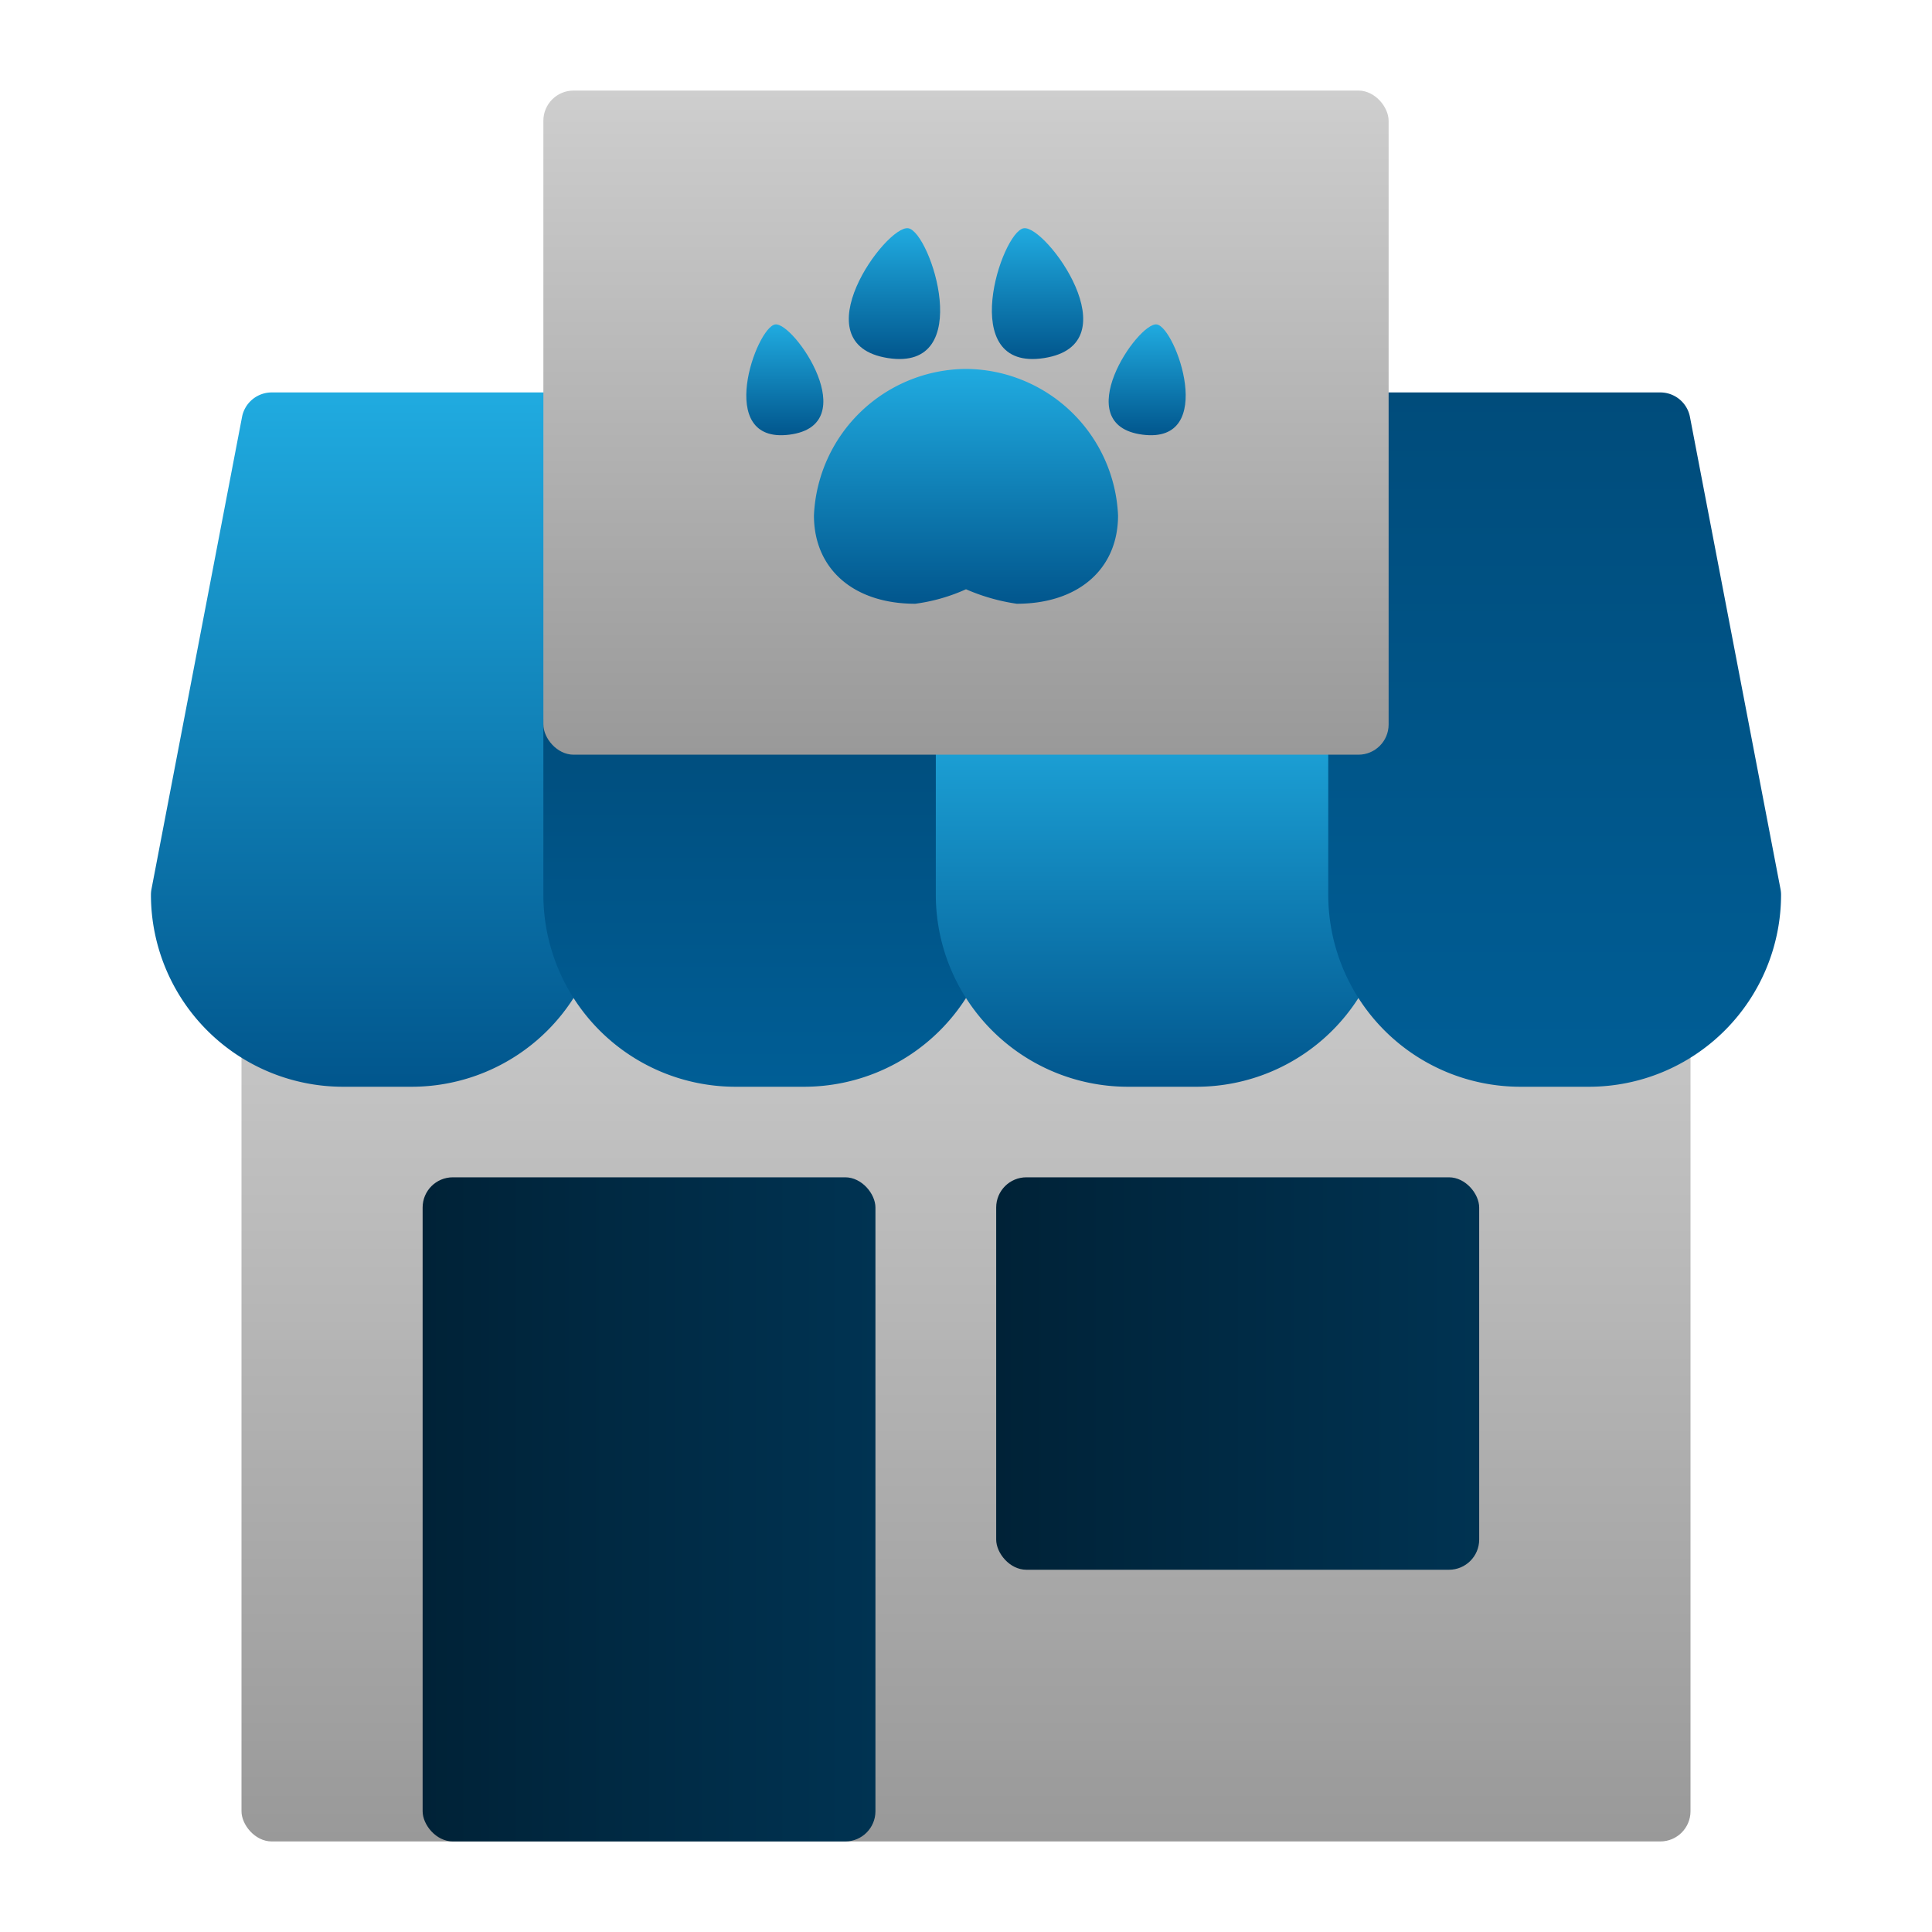
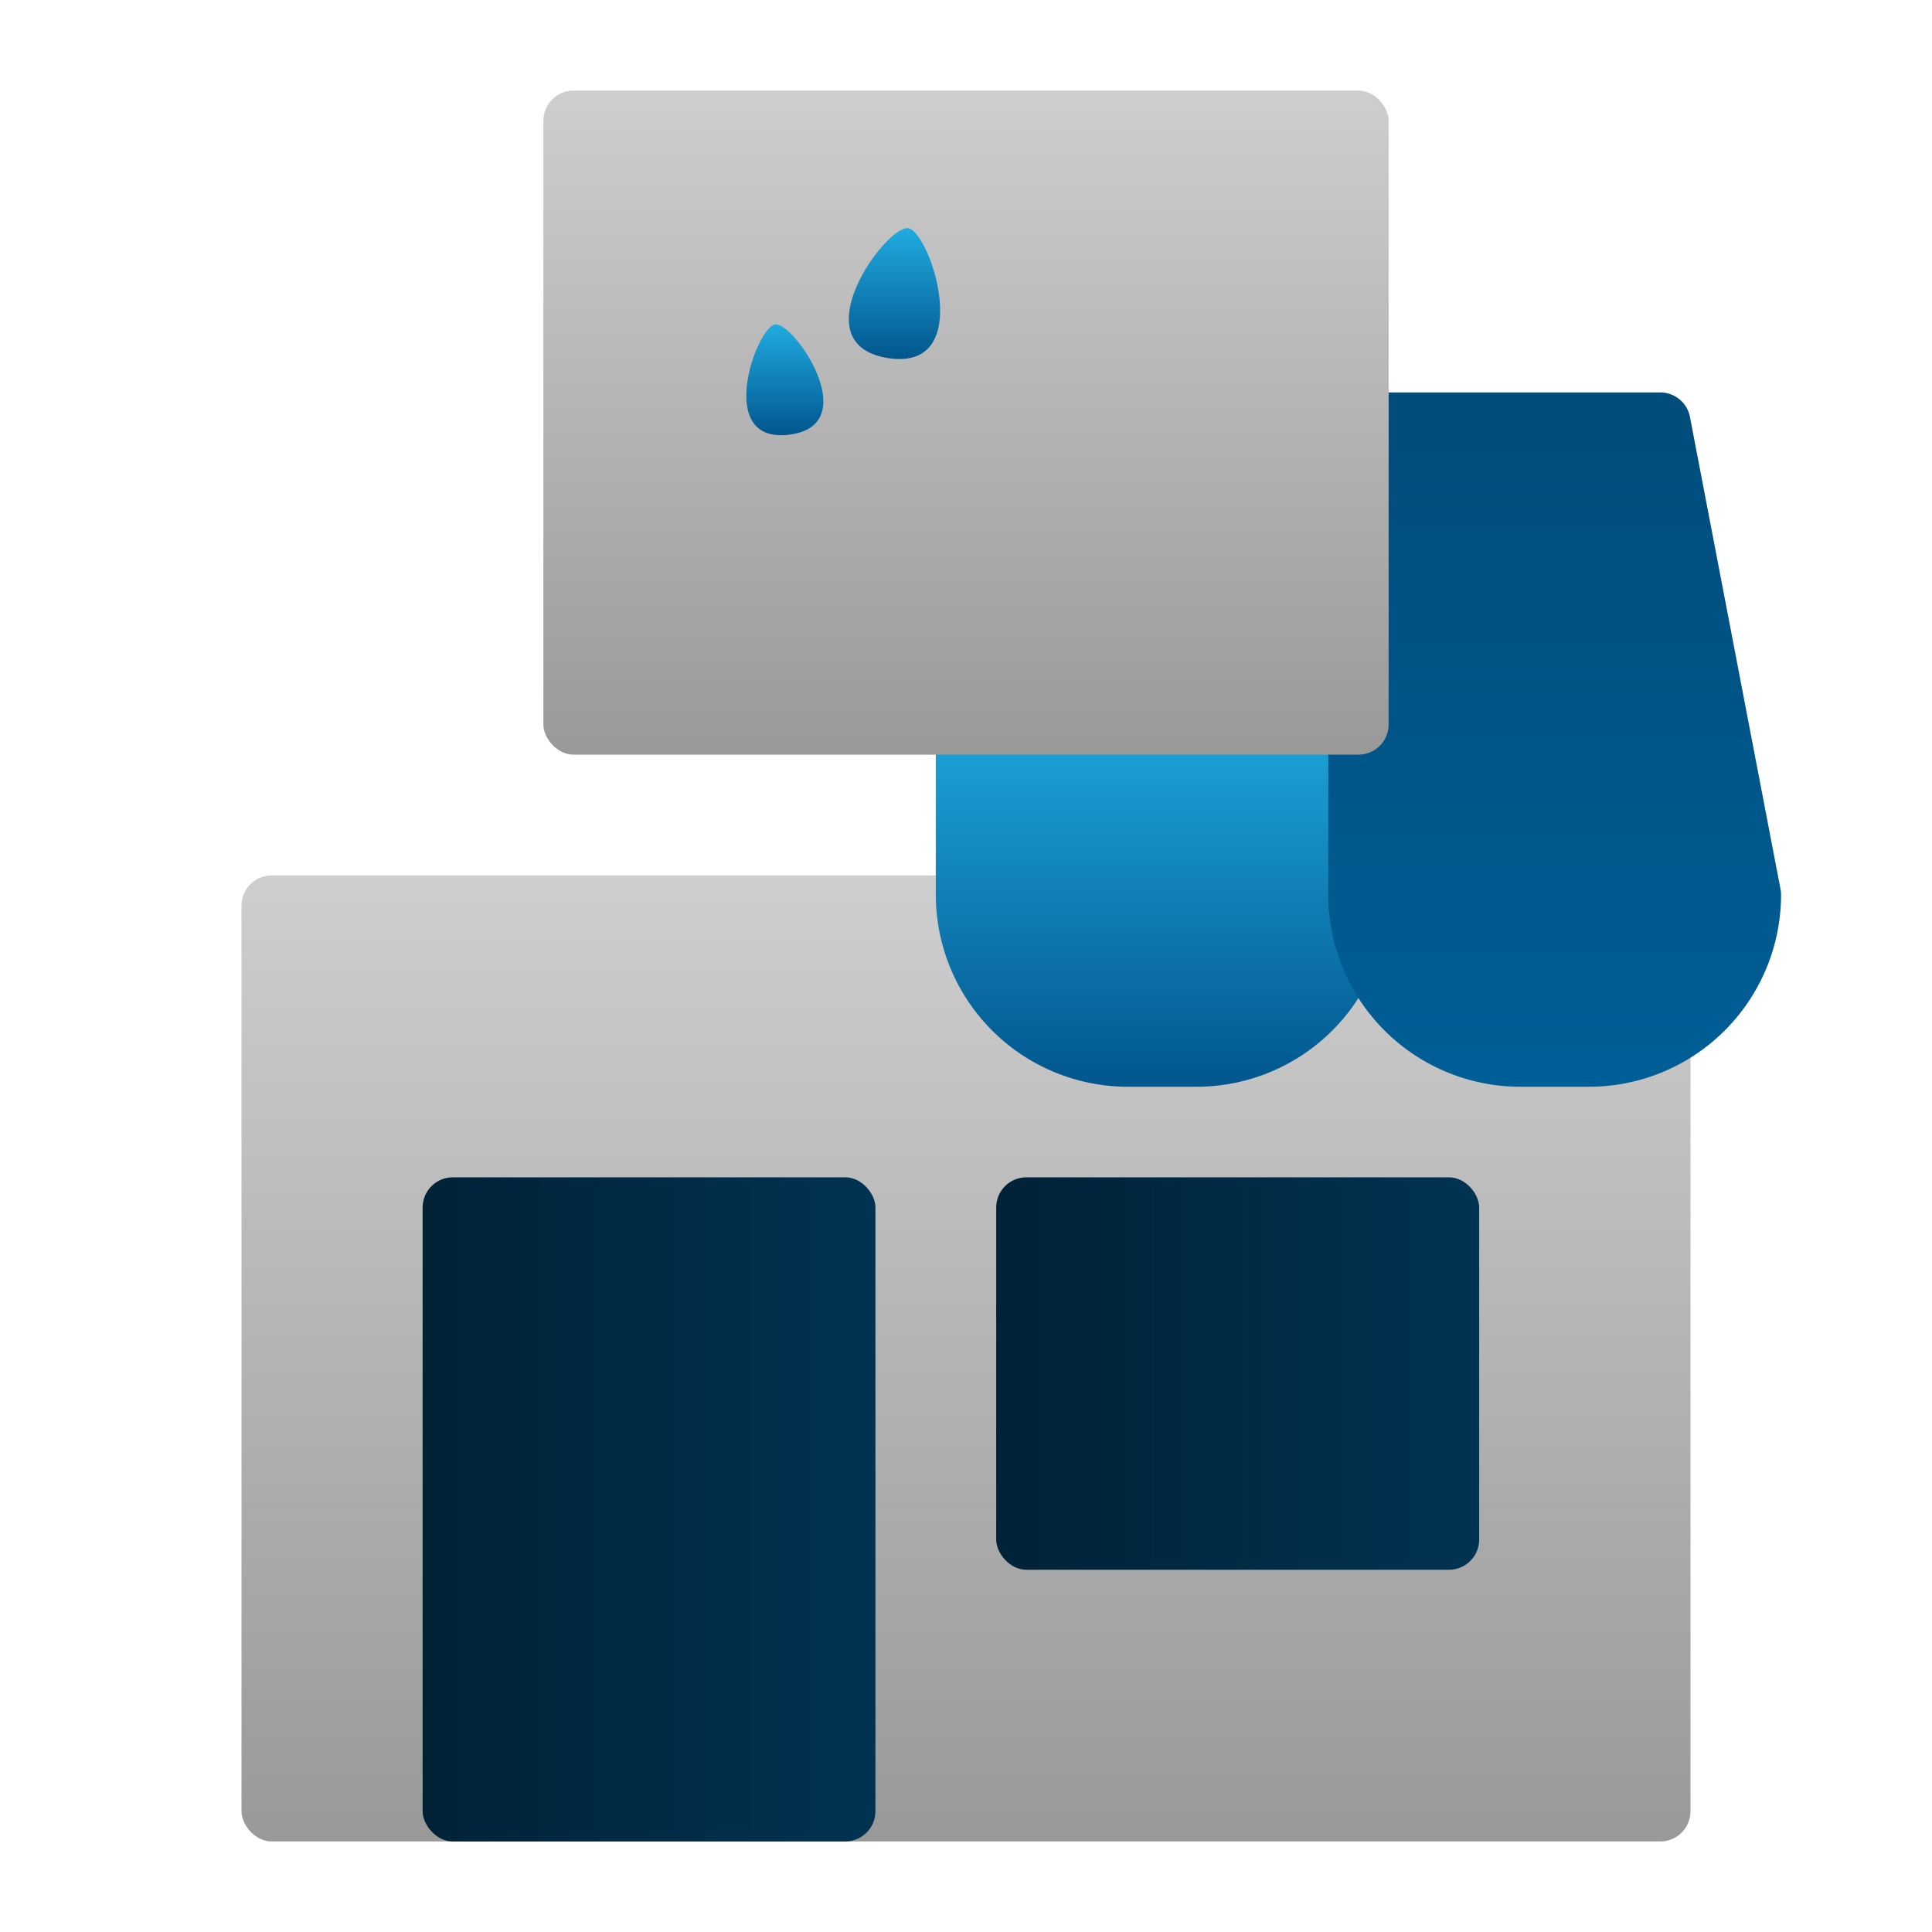
<svg xmlns="http://www.w3.org/2000/svg" xmlns:xlink="http://www.w3.org/1999/xlink" id="icon" viewBox="0 0 64 64">
  <defs>
    <style>
      .cls-1 {
        fill: url(#linear-gradient);
      }

      .cls-2 {
        fill: url(#linear-gradient-2);
      }

      .cls-3 {
        fill: url(#linear-gradient-3);
      }

      .cls-4 {
        fill: url(#linear-gradient-4);
      }

      .cls-5 {
        fill: url(#linear-gradient-5);
      }

      .cls-6 {
        fill: url(#linear-gradient-6);
      }

      .cls-7 {
        fill: url(#linear-gradient-7);
      }

      .cls-8 {
        fill: url(#linear-gradient-8);
      }

      .cls-9 {
        fill: url(#linear-gradient-9);
      }

      .cls-10 {
        fill: url(#linear-gradient-10);
      }

      .cls-11 {
        fill: url(#linear-gradient-11);
      }

      .cls-12 {
        fill: url(#linear-gradient-12);
      }

      .cls-13 {
        fill: url(#linear-gradient-13);
      }
    </style>
    <linearGradient id="linear-gradient" x1="32" y1="29" x2="32" y2="61" gradientUnits="userSpaceOnUse">
      <stop offset="0" stop-color="#cecece" />
      <stop offset="1" stop-color="#999" />
    </linearGradient>
    <linearGradient id="linear-gradient-2" x1="12.5" y1="13" x2="12.5" y2="36" gradientUnits="userSpaceOnUse">
      <stop offset="0" stop-color="#20abe0" />
      <stop offset="1" stop-color="#01568d" />
    </linearGradient>
    <linearGradient id="linear-gradient-3" x1="25.5" y1="23" x2="25.5" y2="36" gradientUnits="userSpaceOnUse">
      <stop offset="0" stop-color="#004c7b" />
      <stop offset="1" stop-color="#005e96" />
    </linearGradient>
    <linearGradient id="linear-gradient-4" x1="38.5" y1="23" x2="38.5" xlink:href="#linear-gradient-2" />
    <linearGradient id="linear-gradient-5" x1="51.5" y1="13" x2="51.5" xlink:href="#linear-gradient-3" />
    <linearGradient id="linear-gradient-6" y1="3" y2="25" xlink:href="#linear-gradient" />
    <linearGradient id="linear-gradient-7" x1="14" y1="50" x2="29" y2="50" gradientUnits="userSpaceOnUse">
      <stop offset="0" stop-color="#002237" />
      <stop offset="1" stop-color="#003352" />
    </linearGradient>
    <linearGradient id="linear-gradient-8" x1="33" y1="45.5" x2="49" y2="45.5" xlink:href="#linear-gradient-7" />
    <linearGradient id="linear-gradient-9" x1="32" y1="12.221" x2="32" y2="20" xlink:href="#linear-gradient-2" />
    <linearGradient id="linear-gradient-10" x1="29.63" y1="7.559" x2="29.63" y2="11.893" xlink:href="#linear-gradient-2" />
    <linearGradient id="linear-gradient-11" x1="25.998" y1="10.745" x2="25.998" y2="14.417" xlink:href="#linear-gradient-2" />
    <linearGradient id="linear-gradient-12" x1="34.37" y1="7.559" x2="34.37" y2="11.893" xlink:href="#linear-gradient-2" />
    <linearGradient id="linear-gradient-13" x1="38.002" y1="10.745" x2="38.002" y2="14.417" xlink:href="#linear-gradient-2" />
  </defs>
  <title>11 Pet Shop</title>
  <g>
    <rect class="cls-1" x="8" y="29" width="48" height="32" rx="1" />
-     <path class="cls-2" d="M19,13H9a1,1,0,0,0-.982.811l-3,15.643A.979.979,0,0,0,5,29.643,6.364,6.364,0,0,0,11.357,36h2.286A6.364,6.364,0,0,0,20,29.643V14A1,1,0,0,0,19,13Z" />
-     <path class="cls-3" d="M32,23H19a1,1,0,0,0-1,1v5.643A6.364,6.364,0,0,0,24.357,36h2.286A6.364,6.364,0,0,0,33,29.643V24A1,1,0,0,0,32,23Z" />
    <path class="cls-4" d="M45,23H32a1,1,0,0,0-1,1v5.643A6.364,6.364,0,0,0,37.357,36h2.286A6.364,6.364,0,0,0,46,29.643V24A1,1,0,0,0,45,23Z" />
    <path class="cls-5" d="M58.982,29.455l-3-15.643A1,1,0,0,0,55,13H45a1,1,0,0,0-1,1V29.643A6.364,6.364,0,0,0,50.357,36h2.286A6.364,6.364,0,0,0,59,29.643.979.979,0,0,0,58.982,29.455Z" />
    <rect class="cls-6" x="18" y="3" width="28" height="22" rx="1" />
    <g>
      <rect class="cls-7" x="14" y="39" width="15" height="22" rx="1" />
      <rect class="cls-8" x="33" y="39" width="16" height="13" rx="1" />
    </g>
    <g>
-       <path class="cls-9" d="M32,12.221a5.077,5.077,0,0,0-5.037,4.853C26.963,18.852,28.28,20,30.318,20A5.976,5.976,0,0,0,32,19.52a6.551,6.551,0,0,0,1.682.48c2.038,0,3.355-1.148,3.355-2.926A5.077,5.077,0,0,0,32,12.221Z" />
      <path class="cls-10" d="M29.411,11.861c2.936.462,1.411-4.184.677-4.3S26.475,11.399,29.411,11.861Z" />
      <path class="cls-11" d="M25.682,10.747c-.623.08-2.027,3.971.467,3.652S26.305,10.667,25.682,10.747Z" />
-       <path class="cls-12" d="M34.589,11.861c2.936-.462.057-4.415-.677-4.3S31.653,12.323,34.589,11.861Z" />
-       <path class="cls-13" d="M38.318,10.747c-.624-.08-2.96,3.333-.467,3.652S38.941,10.826,38.318,10.747Z" />
    </g>
  </g>
</svg>